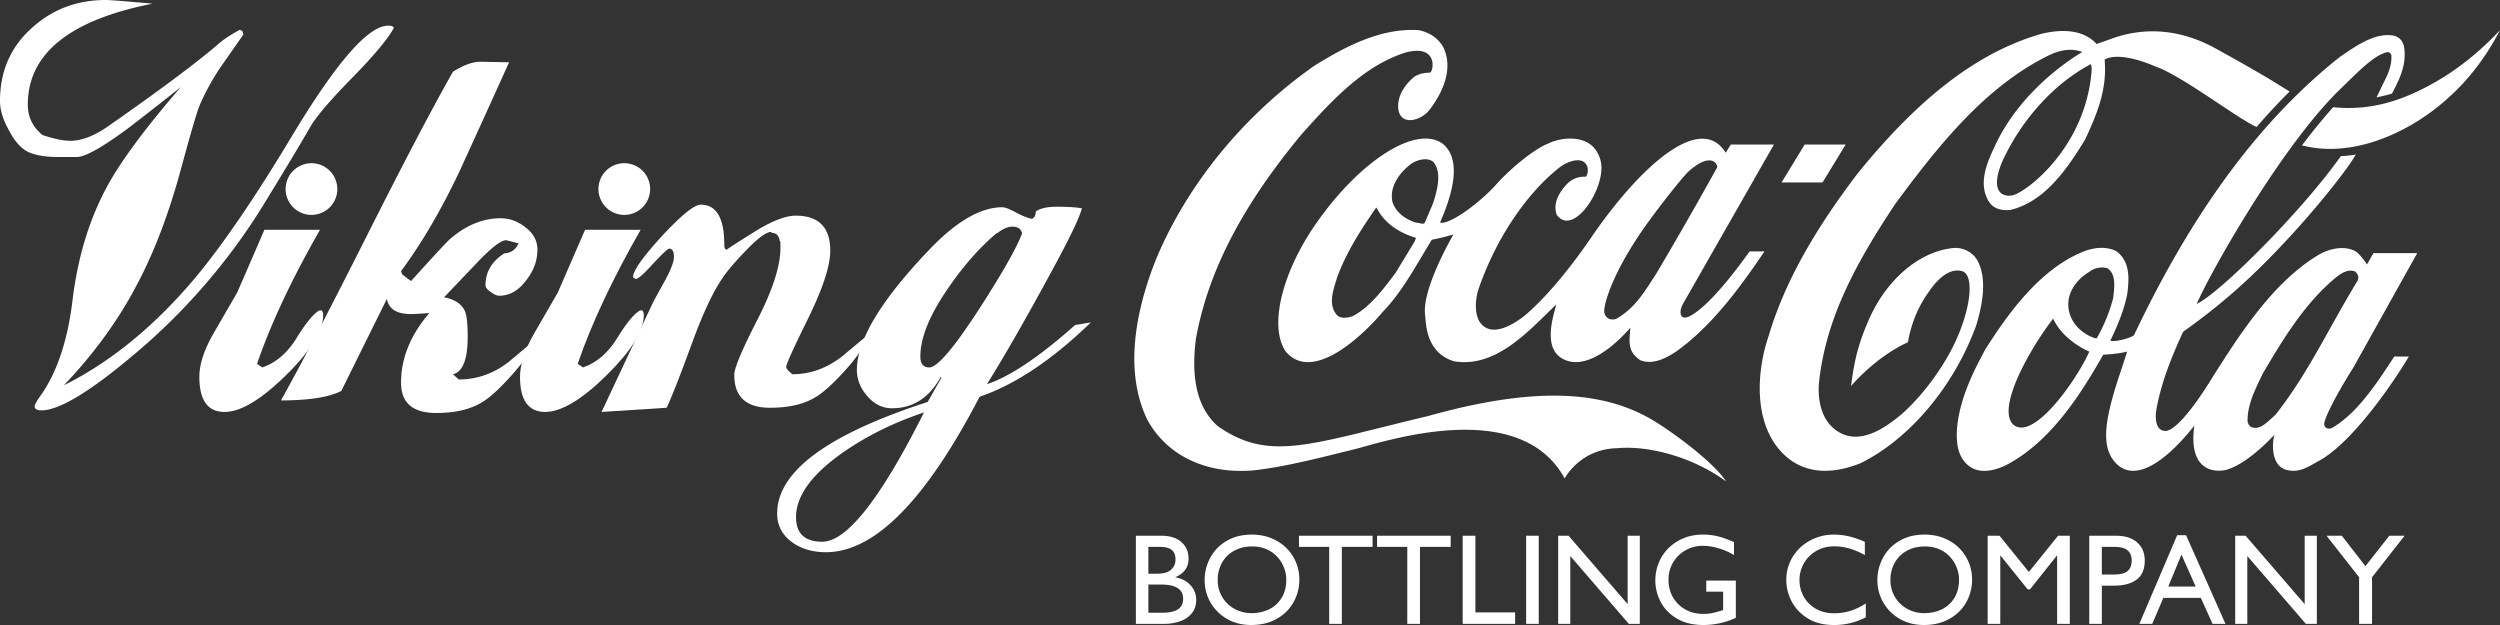
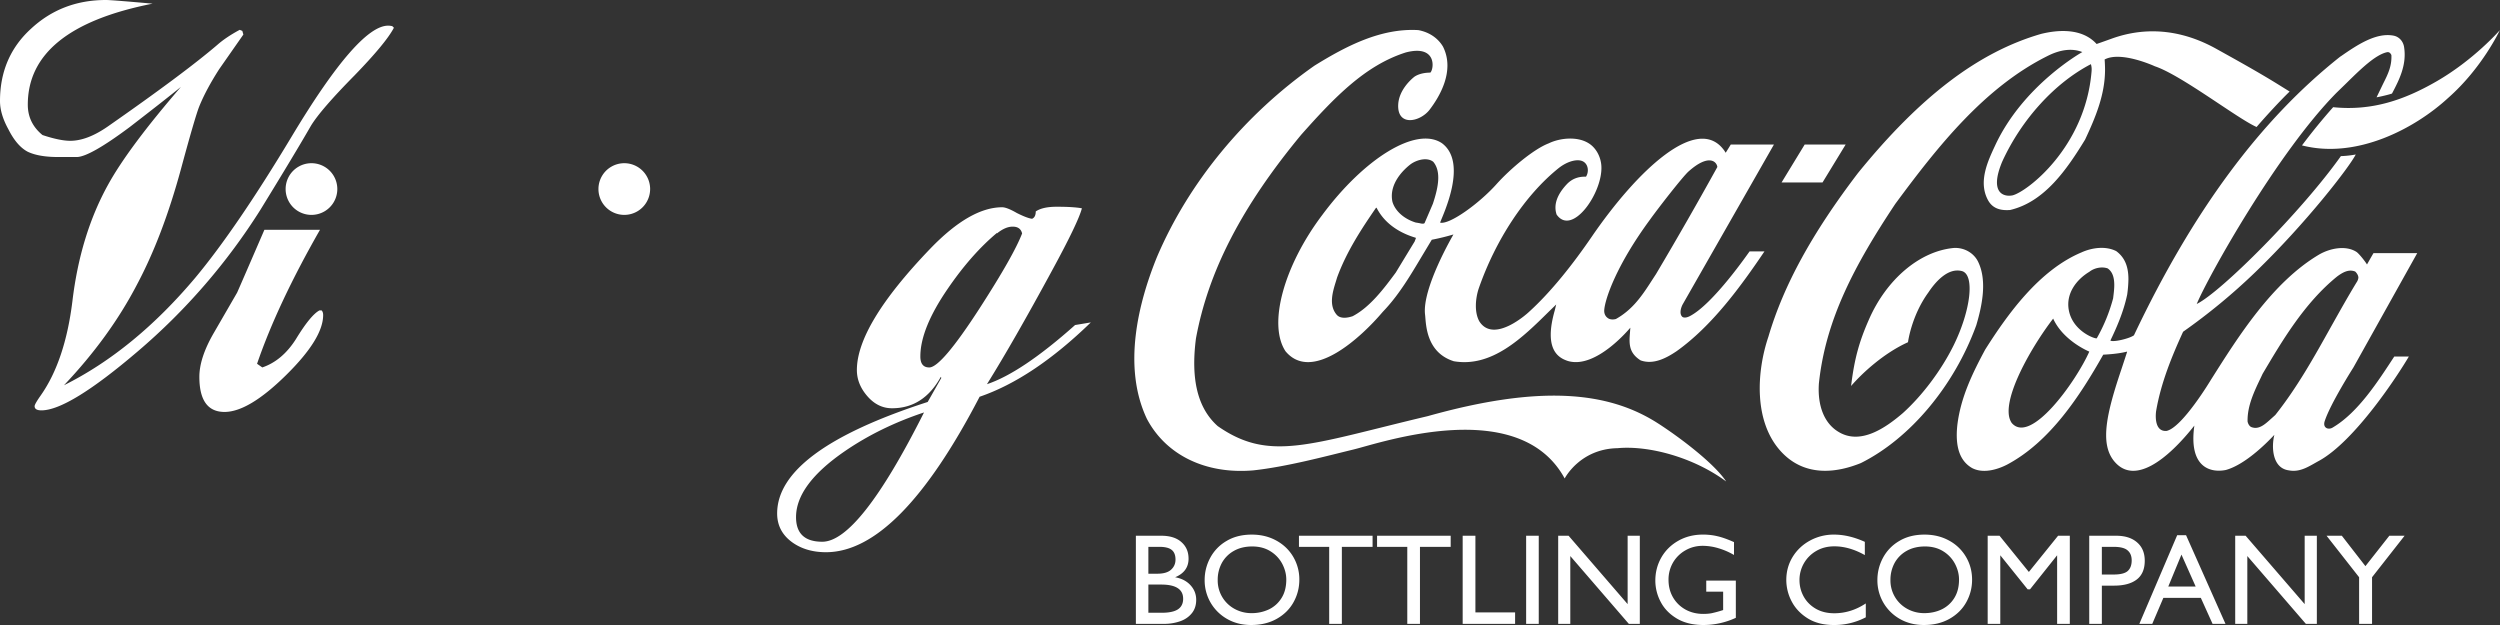
<svg xmlns="http://www.w3.org/2000/svg" width="200" height="50" viewBox="0 0 200 50" fill="none">
  <rect x="0" y="0" width="200" height="50" fill="#333333" stroke="none" />
  <path d="M95.085 44.69c0 .697-.358 1.193-1.075 1.49.518.094.929.307 1.232.64.302.33.454.719.454 1.166 0 .441-.123.806-.369 1.096-.242.289-.558.5-.948.63a3.92 3.92 0 01-1.257.197H90.87v-7.05h2.034c.696 0 1.233.17 1.61.51.38.336.57.777.57 1.322zm-1.044.082c0-.357-.102-.616-.303-.778-.202-.165-.535-.247-1-.247h-.868v2.15h.717c.495 0 .86-.106 1.095-.318.239-.215.358-.485.358-.807zm.61 3.123c0-.753-.585-1.13-1.756-1.13H91.87v2.256h1.065c.586 0 1.018-.09 1.297-.273.28-.185.42-.469.42-.852zm9.296-1.519c0 .64-.153 1.237-.459 1.792-.306.555-.752 1-1.337 1.332-.586.334-1.272.5-2.059.5-.724 0-1.368-.163-1.933-.49a3.546 3.546 0 01-1.318-1.312 3.554 3.554 0 01-.469-1.791c0-.63.148-1.222.444-1.777a3.416 3.416 0 011.297-1.347c.569-.344 1.247-.515 2.034-.515.73 0 1.385.16 1.963.48.579.319 1.03.755 1.353 1.306a3.54 3.54 0 01.484 1.822zm-6.53.03a2.578 2.578 0 001.353 2.307 2.77 2.77 0 001.347.338 3.2 3.2 0 001.403-.303c.42-.205.755-.508 1.004-.908.253-.404.379-.895.379-1.474 0-.42-.105-.834-.313-1.241a2.603 2.603 0 00-.934-1.01c-.414-.265-.907-.398-1.479-.398-.565 0-1.056.12-1.473.358a2.458 2.458 0 00-.96.969 2.814 2.814 0 00-.327 1.363zm9.932-2.659v6.162h-1.014v-6.162h-2.418v-.888h5.89v.888h-2.458zm6.248 0v6.162h-1.014v-6.162h-2.418v-.888h5.89v.888h-2.458zm7.611 5.243v.92h-4.194v-7.051h1.019v6.132h3.175zm.883.92v-7.051h1.009v7.05h-1.009zm8.12-7.051h.974v7.05h-.878l-4.683-5.425v5.425h-.969v-7.05h.832l4.724 5.47v-5.47zm6.011.807c-.505 0-.966.12-1.383.359a2.66 2.66 0 00-.994.974 2.698 2.698 0 00-.363 1.387c0 .515.117.98.353 1.393.239.414.57.74.994.98.424.235.902.353 1.433.353.263 0 .493-.02.692-.06a9.59 9.59 0 00.898-.248v-1.469H136.5v-.888h2.367v2.978a6.173 6.173 0 01-2.584.575c-.848 0-1.562-.173-2.14-.52-.579-.346-1.01-.792-1.292-1.337a3.635 3.635 0 01-.424-1.696c0-.663.158-1.275.474-1.837.32-.562.771-1.01 1.353-1.343.582-.333 1.245-.5 1.988-.5.407 0 .793.045 1.156.132.367.084.807.24 1.322.47v1.029a5.583 5.583 0 00-1.246-.54 4.428 4.428 0 00-1.252-.192zm12.965-.318v1.06c-.831-.468-1.643-.701-2.437-.701-.552 0-1.04.126-1.464.378a2.667 2.667 0 00-1.327 2.322c0 .467.111.905.333 1.312.225.407.548.733.969.979.42.242.913.363 1.479.363.888 0 1.729-.262 2.523-.787v1.11a5.39 5.39 0 01-2.564.616c-.821 0-1.517-.178-2.089-.535-.572-.36-.999-.814-1.282-1.363a3.695 3.695 0 01-.424-1.705c0-.677.17-1.292.51-1.848.343-.555.807-.99 1.393-1.307a3.959 3.959 0 011.912-.474c.791 0 1.614.193 2.468.58zm8.58 3.028c0 .64-.153 1.237-.459 1.792-.306.555-.752 1-1.338 1.332-.585.334-1.272.5-2.059.5-.723 0-1.368-.163-1.933-.49a3.544 3.544 0 01-1.317-1.312 3.553 3.553 0 01-.469-1.791c0-.63.148-1.222.444-1.777a3.412 3.412 0 011.297-1.347c.568-.344 1.246-.515 2.034-.515.73 0 1.384.16 1.963.48a3.481 3.481 0 011.352 1.306c.323.552.485 1.16.485 1.822zm-6.531.03a2.58 2.58 0 001.353 2.307c.414.225.863.338 1.347.338.515 0 .983-.1 1.403-.303a2.401 2.401 0 001.005-.908c.252-.404.378-.895.378-1.474 0-.42-.104-.834-.313-1.241a2.593 2.593 0 00-.933-1.01c-.414-.265-.907-.398-1.479-.398-.565 0-1.056.12-1.474.358a2.46 2.46 0 00-.959.969 2.822 2.822 0 00-.328 1.363zm13.41-3.547h.939v7.05h-1.015v-5.486l-2.17 2.725h-.187l-2.19-2.725v5.486h-1.009v-7.05h.948l2.347 2.897 2.337-2.897zm6.934 1.998c0 .673-.213 1.175-.641 1.504-.427.327-1.033.49-1.817.49h-.974v3.058h-1.009v-7.05h2.15c.717 0 1.277.178 1.681.535.407.353.61.84.61 1.463zm-1.045-.025c0-.35-.109-.617-.328-.802-.215-.189-.59-.283-1.125-.283h-.934v2.215h.934c.548 0 .927-.094 1.136-.282.212-.192.317-.474.317-.848zm6.471 5.078l-.939-2.08h-2.998l-.888 2.08h-1.035l3.028-7.092h.712l3.154 7.091h-1.034zm-2.489-5.542l-1.054 2.553h2.19l-1.136-2.553zm9.857-1.509h.974v7.05h-.878l-4.684-5.425v5.425h-.969v-7.05h.833l4.724 5.47v-5.47zm6.773 0h1.221l-2.604 3.32v3.73h-1.035v-3.73l-2.604-3.32h1.222l1.887 2.432 1.913-2.432zm-9.123-9.659l-.337.302c-.481.434-.975.898-1.572.666-.165-.06-.281-.282-.309-.454-.027-1.242.527-2.392 1.064-3.512l.137-.293c1.545-2.604 3.339-5.671 5.976-7.8.444-.325.926-.596 1.435-.384.117.11.253.302.253.494a.86.86 0 01-.084.272c-.737 1.202-1.438 2.463-2.12 3.674-1.332 2.392-2.714 4.864-4.443 7.035zm-14.283-6.137c-.101.072-1.882-.534-2.226-2.2-.292-1.433.686-2.553 1.632-3.118.406-.323 1.017-.434 1.466-.273.416.283.529.788.529 1.332 0 .334-.044.677-.083.99l-.008.07a13.522 13.522 0 01-1.31 3.2zm-6.803 6.773c-.181-.273-.241-.57-.247-.893-.035-1.979 2.073-5.523 3.561-7.453h.003c.624 1.379 2.036 2.265 2.889 2.639-1.059 2.382-4.691 7.483-6.206 5.707zm25.703.351c-.353.242-.848.056-.663-.499.461-1.413 2.295-4.292 2.295-4.292l5.106-9.147h-3.498c-.166.276-.521.909-.521.909-.162-.272-.646-.878-.845-1.008-.855-.546-2.109-.288-2.974.207-3.761 2.22-6.504 6.608-8.669 10.03 0 0-2.277 3.803-3.542 4.085-.987.081-.885-1.262-.842-1.575.381-2.26 1.268-4.41 2.161-6.358a48.508 48.508 0 005.773-4.764c4.088-3.946 7.534-8.417 8.038-9.416 0 0-.545.11-1.189.13-3.145 4.431-9.581 10.87-11.533 11.83.865-2.1 6.45-12.122 11.202-16.916l.748-.727c1.157-1.14 2.355-2.311 3.289-2.503.098-.01.225 0 .335.233.042.888-.286 1.544-.661 2.29l-.526 1.09s.745-.14 1.235-.302c.568-1.08 1.197-2.291.965-3.734-.078-.465-.41-.818-.845-.899-1.418-.272-2.963.787-4.206 1.646l-.051.03c-6.39 5.056-11.787 12.343-16.506 22.294-.341.262-1.663.576-1.887.424.466-.969 1.052-2.27 1.346-3.684a9.85 9.85 0 00.098-1.22c0-.87-.206-1.687-.977-2.252-.904-.454-2.02-.242-2.773.101-3.373 1.413-5.893 4.905-7.712 7.781-.979 1.828-1.954 3.785-2.224 6.026-.19 1.755.197 2.886 1.186 3.451 1.016.525 2.296-.02 2.798-.282 3.417-1.817 5.805-5.46 7.686-8.791.075-.01 1.103-.04 1.88-.242.01 0 .015 0 .032.01-.045.151-.446 1.363-.446 1.363-1.193 3.532-1.745 5.934-.618 7.357 1.61 2.009 4.275-.07 6.443-2.816-.465 3.29 1.223 3.805 2.51 3.553 1.479-.404 3.127-1.998 3.891-2.816-.245.959-.179 2.675 1.166 2.846.922.172 1.612-.334 2.41-.768 2.864-1.575 6.292-6.822 7.182-8.339h-1.167c-1.265 1.931-2.875 4.462-4.9 5.664zm-44.114-19.592h3.277l1.85-3.034h-3.278l-1.849 3.034zm52.351-8.06c-2.499 1.433-5.09 2.362-8.225 2.039a48.217 48.217 0 00-2.495 3.058c4.401 1.13 9.066-1.383 11.669-3.775 2.752-2.412 4.164-5.45 4.164-5.45s-2.063 2.382-5.113 4.128zm-27.557-.767c-.522 6.035-5.167 9.579-6.316 9.86-.697.142-1.886-.171-.825-2.704 1.563-3.412 4.231-6.308 7.093-7.792.07.253.068.414.048.636zm-9.053 15.21c-.332-.727-1.122-1.191-1.964-1.141-2.735.253-5.409 2.523-6.814 5.783-.736 1.676-1.139 3.058-1.402 5.258.85-.988 2.584-2.613 4.552-3.501 0 0 .268-2.11 1.634-3.987.516-.777 1.55-2.029 2.712-1.696 1.014.344.658 3.18-.691 5.924-.997 2.019-2.524 4.038-4.069 5.43-1.366 1.171-3.386 2.584-5.154 1.494-1.114-.666-1.681-2.059-1.561-3.855.532-5.097 2.829-9.437 6.116-14.382 3.39-4.592 7.127-9.305 12.161-11.82 1.027-.524 1.977-.645 2.799-.322 0 0-4.725 2.624-6.978 7.479-.573 1.231-1.37 2.896-.567 4.37.419.767 1.164.827 1.763.787 2.761-.646 4.545-3.25 6.003-5.632.845-1.806 1.596-3.603 1.596-5.601 0-.242-.013-.565-.033-.808 1.319-.706 4.024.545 4.024.545 2.114.707 6.615 4.19 8.133 4.855.741-.868 1.958-2.18 2.643-2.836l-.992-.616c-1.588-.979-3.267-1.907-4.919-2.826-3.753-2.068-6.808-1.342-8.362-.777-.611.222-1.169.414-1.169.414-1.154-1.271-3.046-1.15-4.44-.807-5.014 1.453-9.668 4.995-14.659 11.142-3.669 4.814-5.945 8.973-7.157 13.08-.936 2.765-1.22 6.832 1.062 9.245 1.941 2.048 4.514 1.604 6.331.868 3.936-1.958 7.474-6.177 9.238-11.032.425-1.443.897-3.481.164-5.036zm-43.635-4.683c-.006.02-.668 1.554-.668 1.554-.096.08-.247.04-.421 0l-.297-.05c-.933-.293-1.637-.92-1.854-1.666-.299-1.453.93-2.594 1.472-3.007.52-.364 1.328-.556 1.797-.182.289.343.399.787.399 1.272 0 .656-.201 1.392-.428 2.079zm-1.422 2.916s-.03.091-.045.121c-.004 0-1.505 2.473-1.505 2.473-.906 1.221-2.037 2.756-3.451 3.492-.419.141-.998.232-1.293-.14-.626-.758-.304-1.808-.041-2.655l.092-.303c.752-2.059 1.944-3.876 3.104-5.562a.149.149 0 01.059-.02c.002.01.007.01.009.03.728 1.414 2.094 2.07 3.115 2.373.006 0 .012.01.012.03 0 .03-.016.07-.056.161zm18.777-1.624c.672-.939 2.626-3.452 3.102-3.876 1.603-1.424 2.243-.797 2.299-.353a322.761 322.761 0 01-4.92 8.588c.003-.01-.52.798-.52.798-.733 1.13-1.471 2.099-2.674 2.775-.172.05-.455.07-.643-.07-.227-.152-.316-.405-.291-.667.072-.868.947-3.522 3.647-7.195zm-16.641-6.137c-2.071-1.372-6.235 1.252-9.57 5.753-3.049 4.037-4.366 8.73-2.933 10.9 2.132 2.553 6.089-1.161 7.772-3.149l.217-.232c1.145-1.242 2.029-2.736 2.885-4.169l.824-1.373a18.22 18.22 0 001.732-.423c-.01.03-2.525 4.3-2.268 6.418.08.647.019 3.009 2.302 3.725 3.043.515 5.473-1.867 7.616-3.986 0 0 .366-.353.572-.555l-.12.493c-.891 3.13.31 3.786 1.061 4.028 2.27.667 4.982-2.664 4.991-2.664-.07 1.049-.276 1.917.819 2.613 1.034.374 2.08-.196 2.875-.73 2.865-2.04 5.172-5.23 7.036-7.988h-1.189c-.014 0-2.934 4.273-4.829 5.202-.003 0-.348.179-.547.038-.246-.213-.149-.653.003-.966.009-.02 7.32-12.824 7.32-12.824h-3.452s-.377.616-.408.656c-.023-.02-.078-.126-.117-.177-2.138-2.987-6.981 1.608-10.627 6.937-1.404 2.049-3.191 4.355-5.044 6.021 0 0-2.745 2.541-3.918.715-.429-.767-.297-1.888-.055-2.625 1.365-3.926 3.719-7.489 6.397-9.639.756-.595 1.577-.767 1.985-.515.389.233.451.808.205 1.201-.623-.02-1.123.172-1.529.595-.8.848-1.078 1.666-.824 2.433 1.236 1.776 3.701-1.736 3.582-3.876-.043-.767-.448-1.493-1.053-1.847-.901-.544-2.276-.403-3.166.03-1.192.455-3.077 2.04-4.178 3.27-1.386 1.545-3.763 3.26-4.506 3.069.243-.657 2.251-4.805.139-6.359zm17.35 22.456c-4.065-2.644-9.582-3.108-18.479-.615-9.485 2.25-12.648 3.693-16.8.797-1.596-1.423-2.168-3.714-1.741-7.014.99-5.38 3.668-10.557 8.424-16.3 2.655-2.987 5.117-5.55 8.368-6.58 2.492-.646 2.259 1.332 1.958 1.615-.319 0-.853.05-1.266.323-.335.262-1.256 1.11-1.305 2.25-.071 1.747 1.718 1.383 2.489.425.832-1.08 2.062-3.15 1.095-5.077-.406-.686-1.106-1.16-1.975-1.322-2.978-.172-5.751 1.261-8.31 2.846-5.595 3.926-10.072 9.366-12.604 15.32-1.46 3.593-2.782 8.74-.802 12.929 1.532 2.906 4.711 4.45 8.505 4.127 2.66-.282 5.877-1.15 8.041-1.675 2.164-.525 13.24-4.37 16.879 2.322 0 0 1.211-2.372 4.235-2.423 2.486-.231 6.073.727 8.685 2.665-.87-1.322-3.337-3.27-5.395-4.613h-.002zM31.512 2.22c-.42.809-1.469 2.079-3.147 3.81-1.79 1.814-2.951 3.154-3.483 4.02-.867 1.507-2.21 3.74-4.028 6.7a49.602 49.602 0 01-9.818 11.347c-3.693 3.155-6.267 4.732-7.721 4.732-.364 0-.546-.112-.546-.335 0-.112.168-.405.504-.88 1.287-1.842 2.126-4.34 2.517-7.495.42-3.545 1.371-6.658 2.854-9.338 1.09-1.982 3.035-4.592 5.832-7.83-.895.726-2.266 1.8-4.112 3.224-2.098 1.564-3.497 2.36-4.196 2.387h-1.51c-1.035 0-1.847-.14-2.434-.419-.588-.307-1.105-.907-1.553-1.8C.224 9.533 0 8.779 0 8.082 0 5.737.825 3.81 2.476 2.303 4.126.768 6.126 0 8.476 0c.308 0 1.552.098 3.734.293C5.553 1.605 2.224 4.3 2.224 8.375c0 .977.391 1.786 1.175 2.428.923.307 1.664.461 2.224.461.895 0 1.888-.377 2.979-1.13 4.084-2.848 7.007-5.025 8.77-6.533.475-.419 1.076-.823 1.804-1.214l.21.084.083.293-1.93 2.763c-.7 1.089-1.23 2.08-1.594 2.973-.224.559-.714 2.234-1.469 5.025-.979 3.601-2.154 6.686-3.525 9.254-1.454 2.792-3.398 5.472-5.832 8.04 3.749-1.87 7.245-4.732 10.49-8.584 2.21-2.652 4.783-6.42 7.72-11.306 3.553-5.918 6.127-8.877 7.721-8.877.112 0 .224.014.336.042l.126.125zm-5.66 22.988c0 1.256-.993 2.861-2.98 4.815-1.985 1.954-3.622 2.932-4.909 2.932-1.342 0-2.014-.936-2.014-2.806 0-1.005.378-2.164 1.133-3.476l1.889-3.266c.223-.502.95-2.177 2.181-5.024H25.6c-2.266 3.963-3.944 7.537-5.035 10.72l.42.292c1.063-.363 1.958-1.116 2.685-2.26.783-1.285 1.413-2.053 1.888-2.304h.168c.084.084.126.21.126.377z" fill="#fff" />
-   <path d="M42.993 19.974c0 .865-.293 1.675-.88 2.428-.616.838-1.343 1.257-2.183 1.257-.167 0-.391-.098-.67-.293-.28-.196-.42-.377-.42-.545 0-1.06.503-1.912 1.51-2.554.532-.028.91-.293 1.133-.796-.615-.167-.951-.251-1.007-.251-.42 0-1.245.656-2.476 1.968l-2.475 2.596c.867.168 1.426.544 1.678 1.13.14.336.21 1.02.21 2.053 0 1.786-.392 2.777-1.175 2.973l.462.418c1.482 0 2.839-.488 4.07-1.465.391-.335.993-.838 1.804-1.508l.042.084c-.14.614-.727 1.494-1.763 2.638-1.007 1.117-1.832 1.843-2.475 2.178-.895.502-2.056.753-3.483.753-1.874 0-2.811-.81-2.811-2.428 0-1.954.755-3.81 2.266-5.57-.728.056-1.217.084-1.469.084-1.147 0-1.79-.405-1.93-1.214l-3.65 7.37c-1.007.502-2.616.753-4.826.753 1.595-2.847 3.874-7.216 6.84-13.106 2.965-5.89 5.272-10.287 6.923-13.19.84-.53 1.566-.796 2.182-.796.112 0 .881.014 2.308.042a1879.81 1879.81 0 01-3.903 8.584c-1.482 3.154-3.063 5.862-4.741 8.123l.084.252.713.544c1.818-2.01 2.853-3.126 3.105-3.35 1.287-1.116 2.644-1.675 4.07-1.675.728 0 1.399.252 2.014.754.616.475.923 1.06.923 1.759z" fill="#fff" />
-   <path d="M51.503 25.208c0 1.256-.993 2.861-2.979 4.815-1.986 1.954-3.623 2.932-4.91 2.932-1.342 0-2.013-.936-2.013-2.806 0-1.005.377-2.164 1.133-3.476l1.888-3.266c.224-.502.95-2.177 2.182-5.024h4.447c-2.265 3.963-3.944 7.537-5.035 10.72l.42.292c1.063-.363 1.958-1.116 2.685-2.26.784-1.285 1.413-2.053 1.888-2.304h.168c.084.084.126.21.126.377z" fill="#fff" />
-   <path d="M69.316 26.967c-.084.614-.657 1.507-1.72 2.68-1.035 1.144-1.874 1.884-2.518 2.219-.895.502-2.056.754-3.483.754-1.902 0-2.853-.88-2.853-2.638 0-.53.616-1.997 1.847-4.397 1.23-2.401 1.846-4.313 1.846-5.737v-.544l-.042.042c-.056-.475-.266-.712-.63-.712l-.084-.084c-.42.028-1.119.558-2.098 1.591-.81.838-1.412 1.55-1.804 2.136-.755 1.116-1.552 2.82-2.392 5.108-.979 2.68-1.664 4.425-2.056 5.235l-5.203.335 4.112-8.752c.224-.419.56-1.033 1.008-1.843.447-.837.67-1.437.67-1.8 0-.447-.125-.67-.377-.67-.112 0-.545.405-1.3 1.214-.728.81-1.19 1.215-1.385 1.215a.457.457 0 00-.168-.084l-.042-.126c.056-.53.84-1.619 2.35-3.266 1.538-1.647 2.56-2.47 3.063-2.47 1.259 0 1.888 1.074 1.888 3.224 0 .251.07.377.21.377-.056 0 .63-.447 2.056-1.34 1.454-.922 2.601-1.382 3.44-1.382 1.847 0 2.77.935 2.77 2.805 0 1.2-.588 3.001-1.762 5.402-1.175 2.373-1.763 3.671-1.763 3.894 0 .14.168.335.504.587 1.454 0 2.811-.503 4.07-1.508.392-.335.993-.837 1.804-1.507l.042.042z" fill="#fff" />
  <path d="M87.265 25.794c-3.077 2.987-6.042 4.97-8.896 5.946-4.308 8.291-8.406 12.437-12.294 12.437-1.035 0-1.916-.252-2.643-.754-.84-.586-1.26-1.368-1.26-2.345 0-3.35 4.015-6.323 12.043-8.92l1.091-1.925-.042-.084c-.923 1.675-2.224 2.512-3.902 2.512-.755 0-1.413-.32-1.972-.963-.56-.642-.84-1.34-.84-2.093 0-2.401 1.959-5.64 5.875-9.715 2.126-2.205 4.042-3.308 5.749-3.308.251 0 .643.153 1.174.46.56.28.966.433 1.217.461.196-.084.294-.279.294-.586.364-.251.923-.377 1.678-.377.895 0 1.567.042 2.014.126-.195.753-.993 2.414-2.391 4.983-2.042 3.768-3.777 6.797-5.203 9.086 1.846-.614 4.196-2.191 7.049-4.732l1.259-.209zm-5.497-7.118c-.084-.363-.336-.545-.755-.545-.392 0-.812.182-1.259.545v-.042c-1.37 1.144-2.686 2.638-3.944 4.48-1.455 2.122-2.182 3.922-2.182 5.402 0 .586.238.88.713.88.644 0 1.986-1.578 4.028-4.733 1.819-2.819 2.951-4.815 3.399-5.987zm-7.847 14.32c-2.35.782-4.461 1.815-6.335 3.099-2.602 1.787-3.903 3.545-3.903 5.276 0 1.312.7 1.968 2.098 1.968 1.959 0 4.672-3.447 8.14-10.343zM26.985 15.124a2.067 2.067 0 11-4.135 0 2.067 2.067 0 014.135 0zm25.025 0a2.067 2.067 0 11-4.134 0 2.067 2.067 0 014.135 0z" fill="#fff" />
</svg>